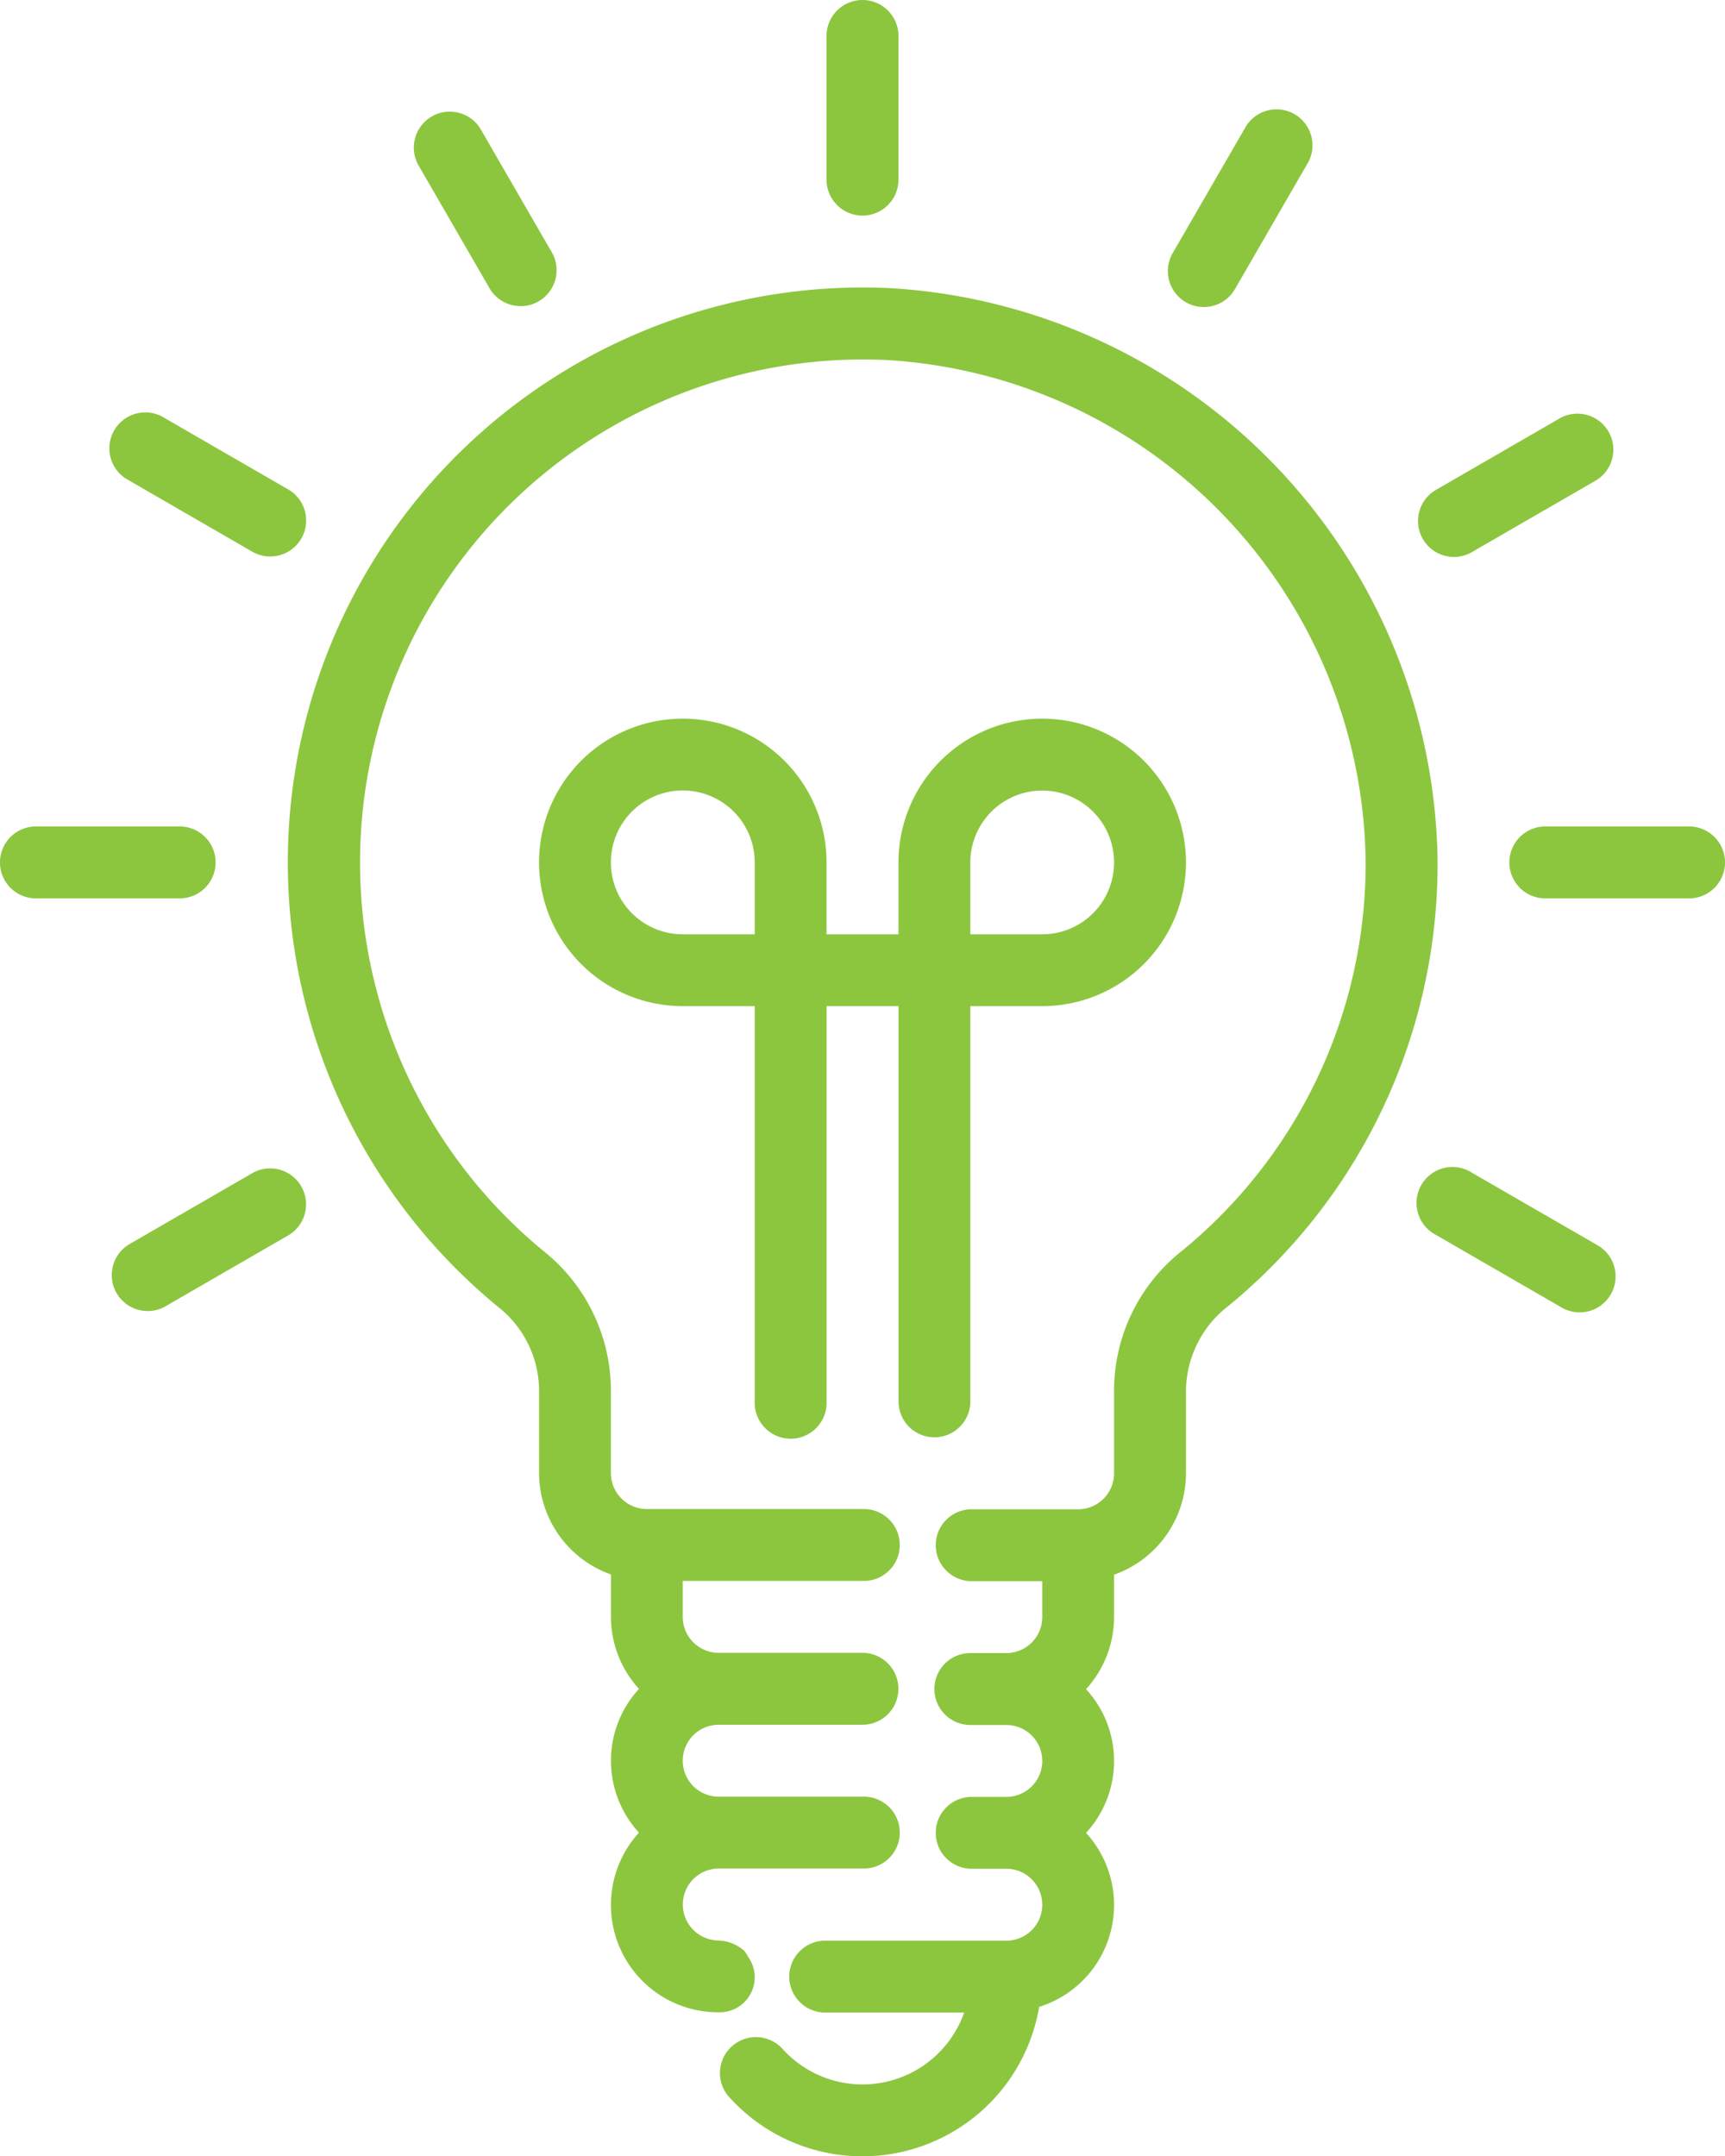
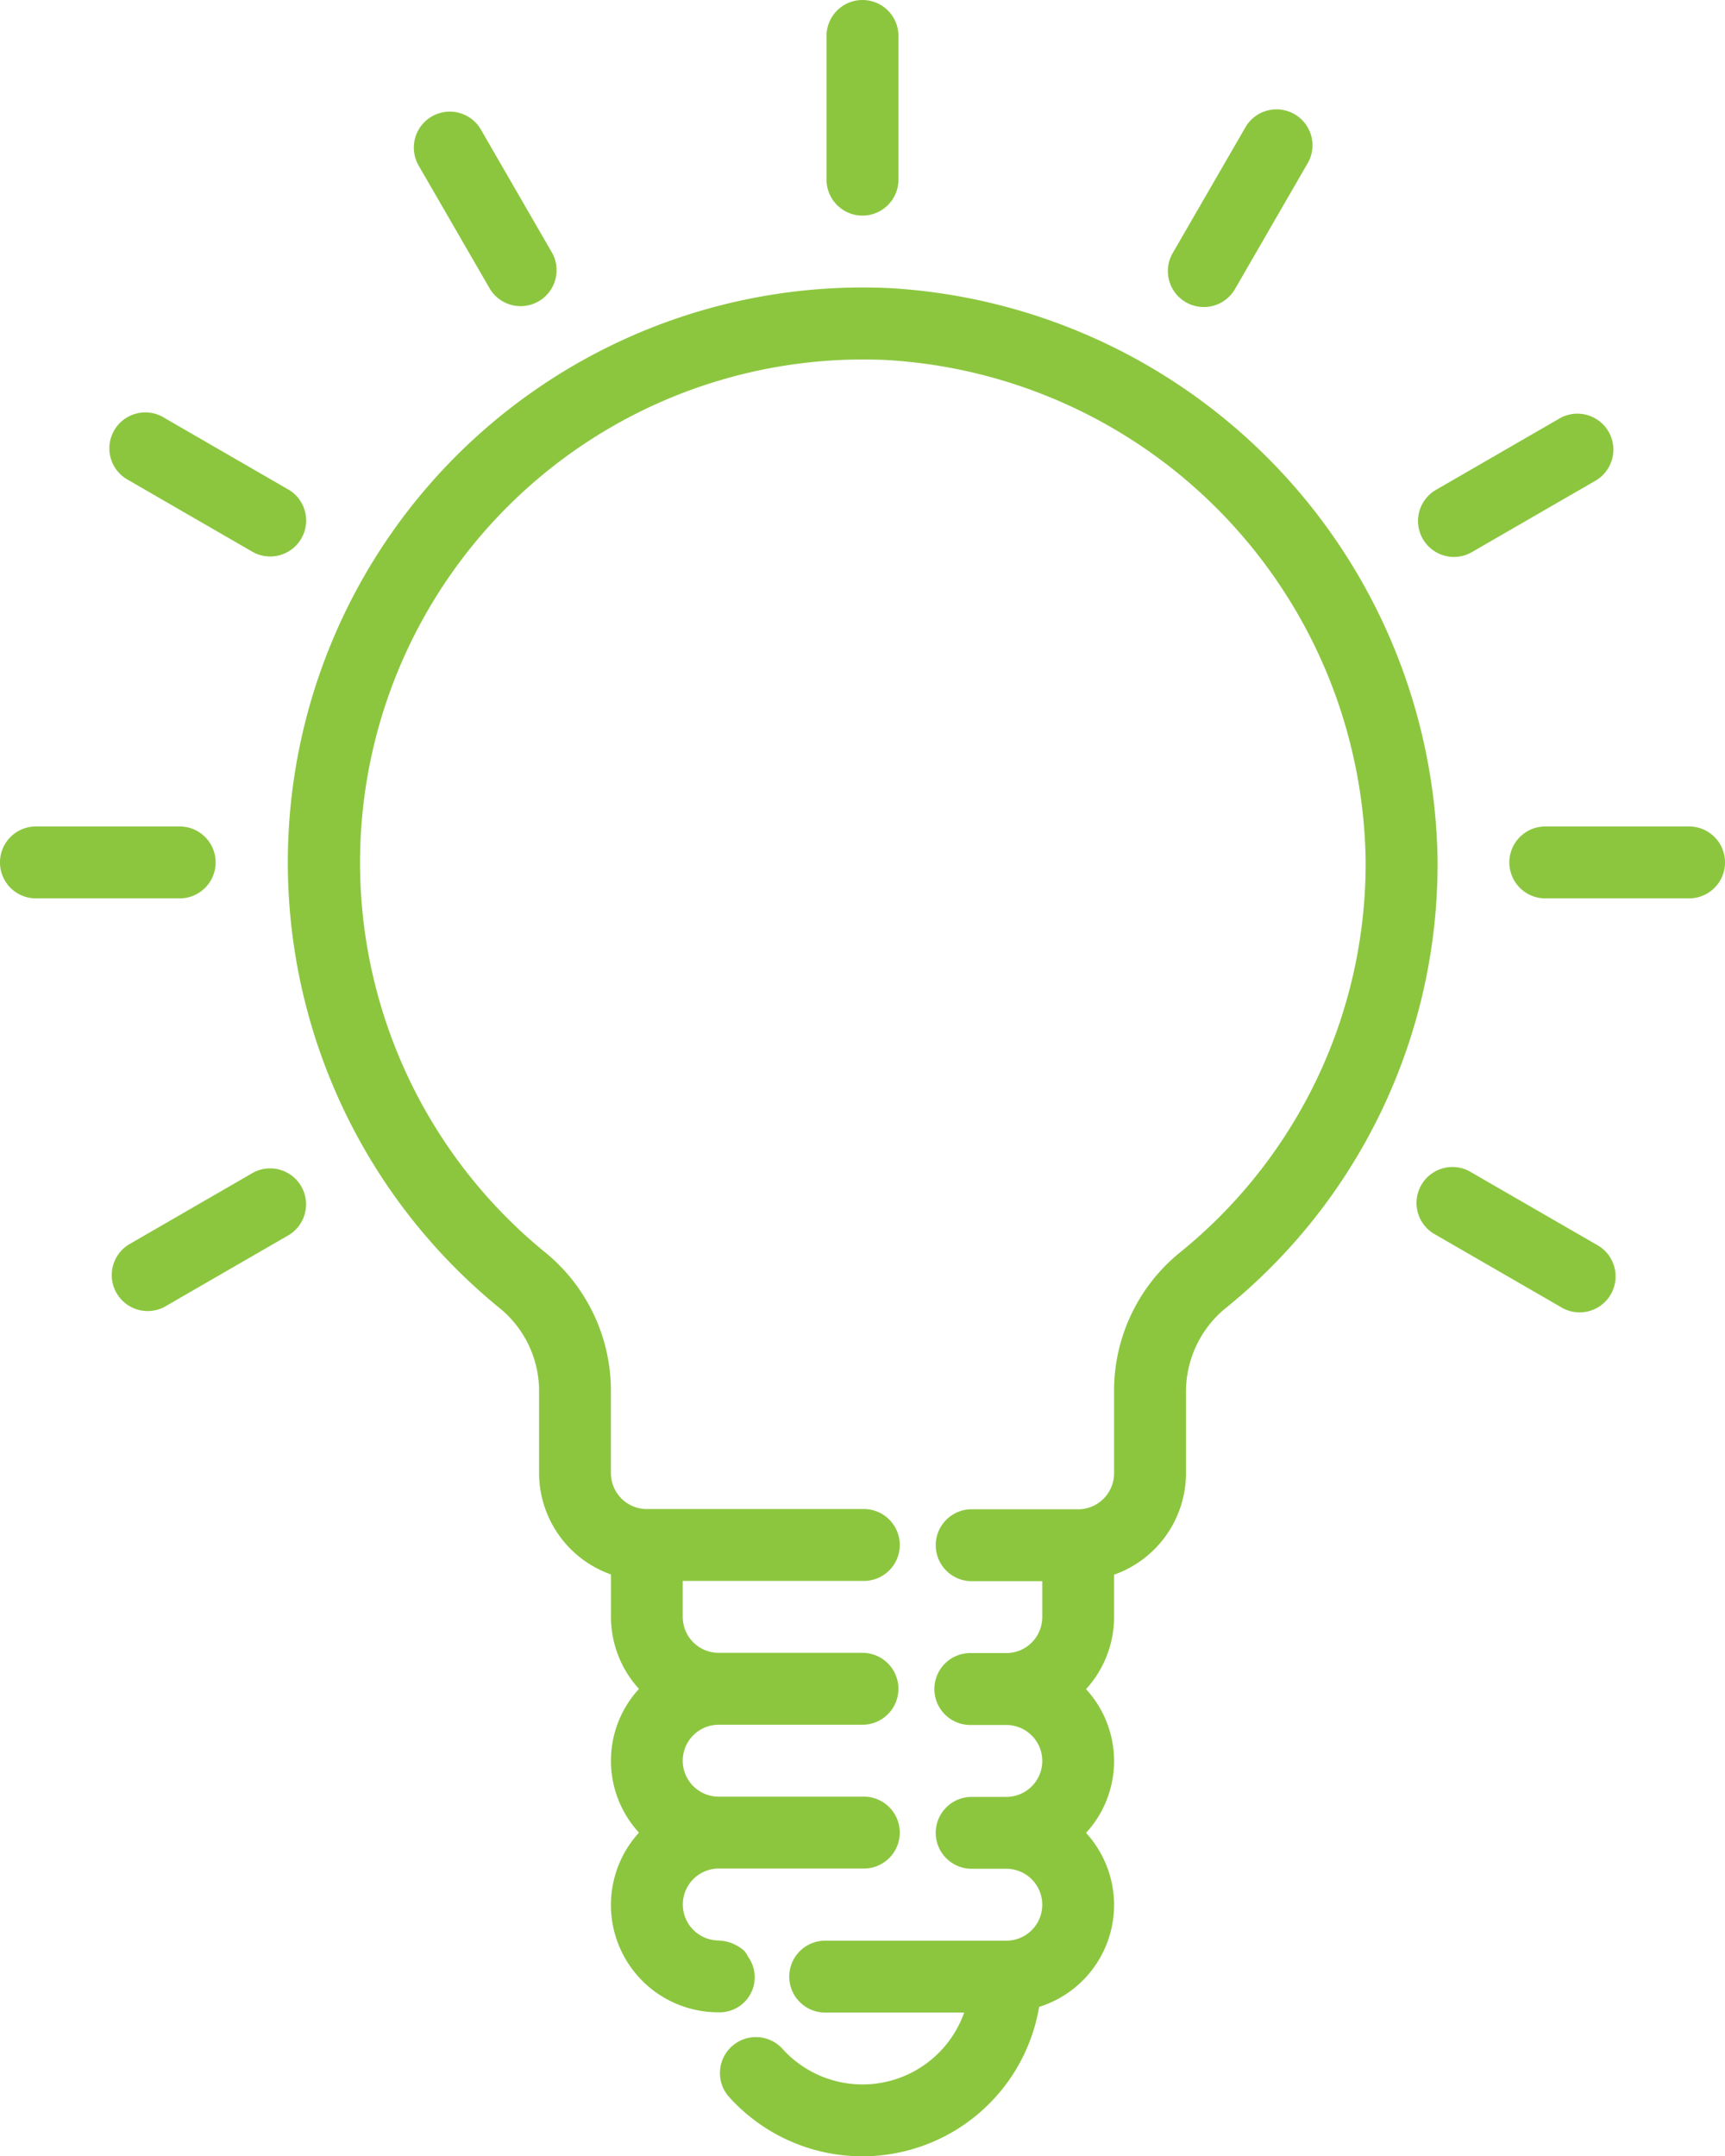
<svg xmlns="http://www.w3.org/2000/svg" id="light-bulb_1_" data-name="light-bulb (1)" width="167.881" height="209.853" viewBox="0 0 167.881 209.853">
  <g id="Group_2" data-name="Group 2">
    <g id="Group_1" data-name="Group 1">
      <path id="Path_1" data-name="Path 1" d="M235.5,20.985a3.5,3.5,0,0,0,3.5-3.5V3.5A3.5,3.5,0,1,0,232,3.5v13.99A3.5,3.5,0,0,0,235.5,20.985Z" transform="translate(-151.56 0)" fill="#8cc63f" />
      <path id="Path_2" data-name="Path 2" d="M140.456,29.875l7,12.112a3.5,3.5,0,0,0,6.081-3.458l-.023-.04-6.995-12.112a3.5,3.5,0,0,0-6.081,3.458Z" transform="translate(-99.766 -13.85)" fill="#8cc63f" />
      <path id="Path_3" data-name="Path 3" d="M74.341,98.488l.04.023,12.112,7a3.5,3.5,0,0,0,3.537-6.035l-.04-.023-12.112-7a3.5,3.5,0,1,0-3.537,6.035Z" transform="translate(-61.853 -51.763)" fill="#8cc63f" />
      <path id="Path_4" data-name="Path 4" d="M68.988,187.5a3.5,3.5,0,0,0-3.5-3.5H51.5a3.5,3.5,0,0,0,0,7h13.99A3.5,3.5,0,0,0,68.988,187.5Z" transform="translate(-48.003 -103.557)" fill="#8cc63f" />
      <path id="Path_5" data-name="Path 5" d="M86.533,260.429l-.041.024-12.112,7a3.5,3.5,0,0,0,3.456,6.081l.041-.024,12.112-7a3.5,3.5,0,0,0-3.456-6.081Z" transform="translate(-61.853 -146.315)" fill="#8cc63f" />
      <path id="Path_6" data-name="Path 6" d="M381.014,267.471l-.041-.024-12.112-6.995a3.5,3.5,0,1,0-3.539,6.034l.041.024,12.112,6.995a3.5,3.5,0,1,0,3.539-6.034Z" transform="translate(-225.622 -146.315)" fill="#8cc63f" />
      <path id="Path_7" data-name="Path 7" d="M401.491,184H387.5a3.5,3.5,0,1,0,0,7h13.99a3.5,3.5,0,0,0,0-7Z" transform="translate(-237.107 -103.557)" fill="#8cc63f" />
      <path id="Path_8" data-name="Path 8" d="M367.147,105.974a3.5,3.5,0,0,0,1.749-.469l12.112-7a3.5,3.5,0,0,0-3.458-6.081l-.04.023-12.112,7a3.5,3.5,0,0,0,1.749,6.526Z" transform="translate(-225.652 -51.763)" fill="#8cc63f" />
      <path id="Path_9" data-name="Path 9" d="M309.745,43.268l0,0a3.5,3.5,0,0,0,4.777-1.283h0l6.995-12.112a3.5,3.5,0,1,0-6.034-3.539l-.024.041-7,12.112A3.5,3.5,0,0,0,309.745,43.268Z" transform="translate(-194.331 -13.849)" fill="#8cc63f" />
-       <path id="Path_10" data-name="Path 10" d="M206.476,229.95a3.5,3.5,0,0,0,3.5-3.5V187.98h6.995a13.99,13.99,0,1,0-13.99-13.99v7h-7v-7a13.99,13.99,0,1,0-13.99,13.99h7v38.473a3.5,3.5,0,1,0,6.995,0V187.98h7v38.473A3.5,3.5,0,0,0,206.476,229.95Zm3.5-55.96a6.995,6.995,0,1,1,6.995,7h-6.995Zm-20.985,7h-6.995a7,7,0,1,1,6.995-7Z" transform="translate(-115.54 -90.05)" fill="#8cc63f" />
      <path id="Path_11" data-name="Path 11" d="M170.722,64.067a55.96,55.96,0,0,0-38.189,99.151,10.424,10.424,0,0,1,3.994,8v8.2a10.493,10.493,0,0,0,6.995,9.849v4.141a10.426,10.426,0,0,0,2.728,7,10.332,10.332,0,0,0,0,13.99,10.447,10.447,0,0,0,7.765,17.488,3.41,3.41,0,0,0,2.875-5.376,3.7,3.7,0,0,0-.392-.605,3.612,3.612,0,0,0-.972-.636c-.1-.052-.2-.095-.308-.136a3.71,3.71,0,0,0-1.1-.22c-.035,0-.066-.021-.1-.021a3.5,3.5,0,0,1,0-7H168a3.5,3.5,0,1,0,0-6.995h-13.99a3.5,3.5,0,0,1,0-7H168a3.5,3.5,0,1,0,0-7h-13.99a3.5,3.5,0,0,1-3.5-3.5v-3.5H168a3.5,3.5,0,1,0,0-6.995H147.019a3.5,3.5,0,0,1-3.5-3.5v-8.2a17.386,17.386,0,0,0-6.558-13.413A48.965,48.965,0,0,1,170.39,71.066a49.528,49.528,0,0,1,46.58,48.6,48.678,48.678,0,0,1-18.17,38.343,17.338,17.338,0,0,0-6.313,13.616v7.8a3.5,3.5,0,0,1-3.5,3.5H178.5a3.5,3.5,0,0,0,0,6.995h7v3.5a3.5,3.5,0,0,1-3.5,3.5h-3.5a3.5,3.5,0,0,0,0,7h3.5a3.5,3.5,0,1,1,0,7h-3.5a3.5,3.5,0,0,0,0,6.995h3.5a3.5,3.5,0,1,1,0,7H164.507a3.5,3.5,0,1,0,0,6.995H177.9a10.492,10.492,0,0,1-17.736,3.473,3.5,3.5,0,0,0-5.225,4.652,17.449,17.449,0,0,0,30.257-8.677,10.391,10.391,0,0,0,4.564-16.935,10.332,10.332,0,0,0,0-13.99,10.426,10.426,0,0,0,2.728-7v-4.141a10.493,10.493,0,0,0,7-9.849v-7.8a10.514,10.514,0,0,1,3.711-8.174,55.629,55.629,0,0,0,20.772-43.838A56.611,56.611,0,0,0,170.722,64.067Z" transform="translate(-84.064 -36.021)" fill="#8cc63f" />
    </g>
  </g>
</svg>